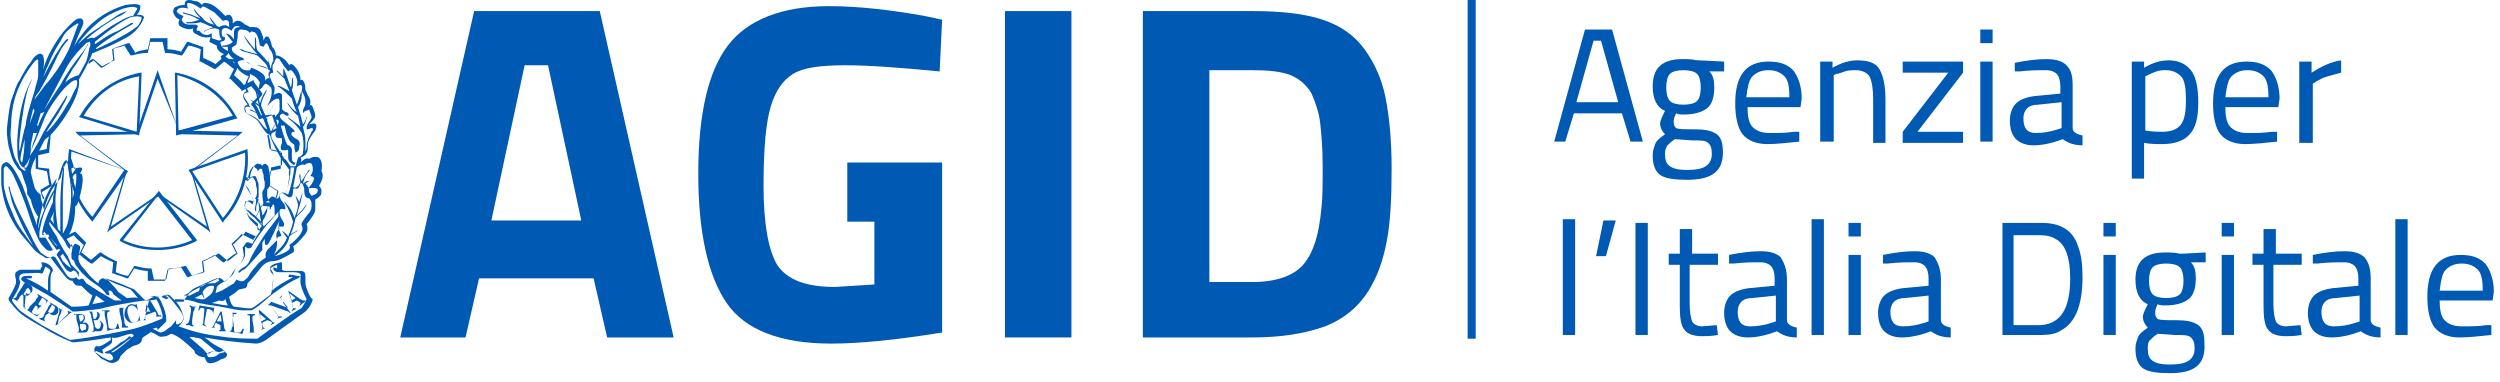
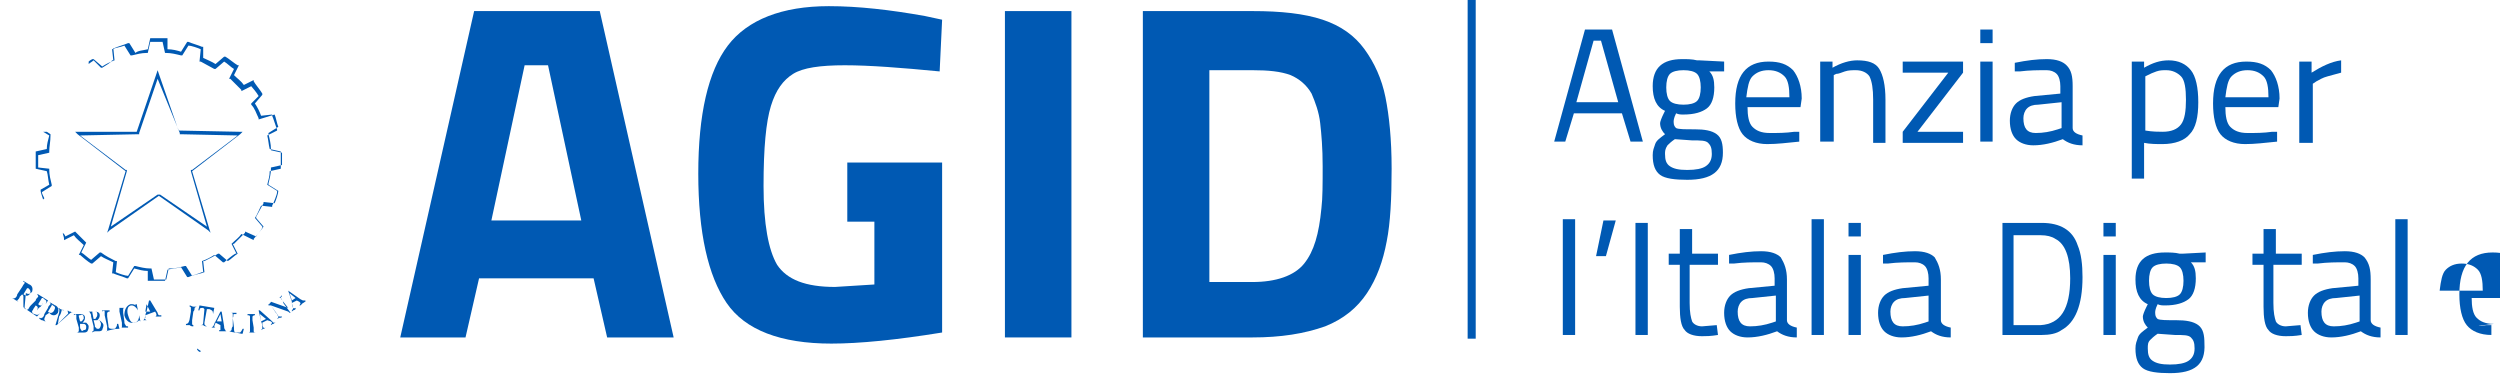
<svg xmlns="http://www.w3.org/2000/svg" version="1.1" id="Livello_1" x="0px" y="0px" viewBox="0 0 203 31" style="enable-background:new 0 0 203 31;" xml:space="preserve">
  <style type="text/css">
	.st0{fill:#0059B3;}
	.st1{fill:#0059B3;stroke:#0059B3;stroke-width:0.655;}
</style>
  <g id="Group" transform="translate(126, 2)">
    <path id="Shape" class="st0" d="M0.2,9.5l2.5-9.1h2.2l2.5,9.1h-1L5.7,7.2H1.8L1.1,9.5H0.2z M3.4,1.3L2,6.3h3.4L4,1.3H3.4z" />
    <path id="Shape_1_" class="st0" d="M11,12.6c-1,0-1.8-0.1-2.2-0.4c-0.4-0.3-0.6-0.8-0.6-1.6c0-0.4,0.1-0.6,0.2-0.9   c0.1-0.3,0.4-0.5,0.8-0.8C9,8.7,8.8,8.4,8.8,8c0-0.1,0.1-0.4,0.3-0.8L9.2,7c-0.7-0.3-1-1-1-2c0-1.5,0.8-2.2,2.4-2.2   c0.4,0,0.8,0,1.2,0.1H12L14,3v0.8h-1.2c0.3,0.3,0.4,0.7,0.4,1.3c0,0.8-0.2,1.4-0.6,1.7c-0.4,0.3-1,0.5-1.9,0.5   c-0.2,0-0.4,0-0.6-0.1C9.9,7.6,9.9,7.8,9.9,7.9c0,0.3,0.1,0.4,0.2,0.5c0.2,0.1,0.7,0.1,1.5,0.1s1.4,0.1,1.8,0.4   c0.4,0.3,0.5,0.8,0.5,1.5C13.9,11.9,13,12.6,11,12.6z M9.2,10.5c0,0.5,0.1,0.8,0.4,1c0.3,0.2,0.7,0.3,1.4,0.3s1.2-0.1,1.5-0.3   s0.5-0.5,0.5-1s-0.1-0.7-0.3-0.9s-0.6-0.2-1.3-0.2L10,9.3C9.7,9.5,9.5,9.7,9.4,9.8C9.2,10.1,9.2,10.3,9.2,10.5z M9.3,5.1   c0,0.5,0.1,0.9,0.3,1.1s0.6,0.3,1.1,0.3s0.9-0.1,1.1-0.3C12,6,12.1,5.6,12.1,5.1S12,4.2,11.8,4c-0.2-0.2-0.6-0.3-1.1-0.3   S9.8,3.8,9.6,4C9.4,4.2,9.3,4.6,9.3,5.1z" />
    <path id="Shape_2_" class="st0" d="M19.7,8.7h0.4v0.8c-1,0.1-1.8,0.2-2.6,0.2c-0.9,0-1.6-0.3-2-0.8s-0.6-1.4-0.6-2.5   c0-2.3,0.9-3.4,2.7-3.4c0.9,0,1.5,0.2,2,0.7C20,4.2,20.3,5,20.3,6l-0.1,0.7h-4.3c0,0.7,0.1,1.3,0.4,1.6c0.3,0.3,0.7,0.5,1.4,0.5   C18.4,8.8,19,8.8,19.7,8.7z M19.3,5.9c0-0.8-0.1-1.4-0.4-1.7s-0.7-0.5-1.3-0.5s-1,0.2-1.3,0.5s-0.4,0.9-0.5,1.7   C15.8,5.9,19.3,5.9,19.3,5.9z" />
    <path id="Shape_3_" class="st0" d="M22.8,9.5h-1V3h1v0.5c0.7-0.4,1.4-0.6,2-0.6c0.9,0,1.5,0.2,1.8,0.7s0.5,1.3,0.5,2.5v3.5h-1V6.1   c0-0.9-0.1-1.5-0.3-1.9c-0.2-0.3-0.6-0.5-1.1-0.5c-0.3,0-0.6,0-0.9,0.1C23.5,3.9,23.3,4,23.1,4l-0.2,0.1v5.4H22.8z" />
    <polygon id="Shape_4_" class="st0" points="28.5,3.9 28.5,3 33.4,3 33.4,3.9 29.7,8.7 33.4,8.7 33.4,9.6 28.5,9.6 28.5,8.7    32.2,3.9  " />
    <path id="Shape_5_" class="st0" d="M34.8,1.5V0.4h1v1.1H34.8z M34.8,9.5V3h1v6.5H34.8z" />
    <path id="Shape_6_" class="st0" d="M42.3,5v3.4c0,0.3,0.3,0.5,0.8,0.6v0.8c-0.7,0-1.2-0.2-1.6-0.5c-0.8,0.3-1.6,0.5-2.4,0.5   c-0.6,0-1.1-0.2-1.4-0.5s-0.5-0.8-0.5-1.5c0-0.6,0.2-1.1,0.5-1.4s0.8-0.5,1.5-0.6l2.1-0.2V5c0-0.4-0.1-0.8-0.3-1   c-0.2-0.2-0.5-0.3-0.8-0.3c-0.7,0-1.4,0-2.2,0.1h-0.4V3.1c1-0.2,1.8-0.3,2.6-0.3s1.3,0.2,1.6,0.5C42.2,3.7,42.3,4.2,42.3,5z    M38.3,7.6c0,0.8,0.3,1.2,1,1.2c0.6,0,1.2-0.1,1.8-0.3l0.3-0.1V6.3l-1.9,0.2c-0.4,0-0.7,0.1-0.9,0.3C38.4,7,38.3,7.3,38.3,7.6z" />
    <path id="Shape_7_" class="st0" d="M47.1,12.4V3h1v0.5c0.7-0.4,1.3-0.6,2-0.6c0.8,0,1.4,0.3,1.8,0.8c0.4,0.5,0.6,1.4,0.6,2.6   s-0.2,2.1-0.7,2.6c-0.4,0.5-1.2,0.8-2.2,0.8c-0.5,0-1,0-1.5-0.1v2.9h-1C47.1,12.5,47.1,12.4,47.1,12.4z M49.9,3.7   c-0.3,0-0.5,0-0.8,0.1S48.6,4,48.4,4.1l-0.2,0.1v4.4c0.6,0.1,1.1,0.1,1.4,0.1c0.7,0,1.2-0.2,1.5-0.6c0.3-0.4,0.4-1.1,0.4-2   s-0.1-1.6-0.4-1.9S50.4,3.7,49.9,3.7z" />
    <path id="Shape_8_" class="st0" d="M58.5,8.7h0.4v0.8c-1,0.1-1.8,0.2-2.6,0.2c-0.9,0-1.6-0.3-2-0.8s-0.6-1.4-0.6-2.5   c0-2.3,0.9-3.4,2.7-3.4c0.9,0,1.5,0.2,2,0.7C58.8,4.2,59.1,5,59.1,6L59,6.7h-4.3c0,0.7,0.1,1.3,0.4,1.6c0.3,0.3,0.7,0.5,1.4,0.5   S57.8,8.8,58.5,8.7z M58.2,5.9c0-0.8-0.1-1.4-0.4-1.7c-0.3-0.3-0.7-0.5-1.3-0.5s-1,0.2-1.3,0.5s-0.4,0.9-0.5,1.7   C54.7,5.9,58.2,5.9,58.2,5.9z" />
    <path id="Shape_9_" class="st0" d="M60.7,9.5V3h1v0.9c0.8-0.5,1.6-0.9,2.4-1v1C63.7,4,63.4,4.1,63,4.2s-0.7,0.3-0.9,0.4l-0.3,0.2   v4.8h-1.1V9.5z" />
    <polygon id="Shape_10_" class="st0" points="0.9,25.2 0.9,15.8 1.9,15.8 1.9,25.2  " />
    <polygon id="Shape_11_" class="st0" points="3.6,18.8 4.2,15.9 5.2,15.9 4.4,18.8  " />
    <polygon id="Shape_12_" class="st0" points="6.8,25.2 6.8,16.1 7.8,16.1 7.8,25.2  " />
    <path id="Shape_13_" class="st0" d="M13.3,19.5h-2.1v3.1c0,0.8,0.1,1.2,0.2,1.5c0.1,0.2,0.4,0.4,0.8,0.4l1.2-0.1l0.1,0.8   c-0.6,0.1-1,0.1-1.3,0.1c-0.7,0-1.2-0.2-1.4-0.5c-0.3-0.3-0.4-1-0.4-1.9v-3.4H9.5v-0.9h0.9v-2h1v2h2.1v0.9H13.3z" />
    <path id="Shape_14_" class="st0" d="M19.1,20.7V24c0,0.3,0.3,0.5,0.8,0.6v0.8c-0.7,0-1.2-0.2-1.6-0.5c-0.8,0.3-1.6,0.5-2.4,0.5   c-0.6,0-1.1-0.2-1.4-0.5c-0.3-0.3-0.5-0.8-0.5-1.5c0-0.6,0.2-1.1,0.5-1.4s0.8-0.5,1.5-0.6l2.1-0.2v-0.6c0-0.4-0.1-0.8-0.3-1   c-0.2-0.2-0.5-0.3-0.8-0.3c-0.7,0-1.4,0-2.2,0.1h-0.4v-0.7c1-0.2,1.8-0.3,2.6-0.3s1.3,0.2,1.6,0.5C18.9,19.4,19.1,19.9,19.1,20.7z    M15.1,23.3c0,0.8,0.3,1.2,1,1.2c0.6,0,1.2-0.1,1.8-0.3l0.3-0.1V22l-1.9,0.2c-0.4,0-0.7,0.1-0.9,0.3C15.2,22.7,15.1,23,15.1,23.3z" />
    <polygon id="Shape_15_" class="st0" points="21.1,25.2 21.1,15.8 22.1,15.8 22.1,25.2  " />
    <path id="Shape_16_" class="st0" d="M24.1,17.2v-1.1h1v1.1H24.1z M24.1,25.2v-6.5h1v6.5H24.1z" />
    <path id="Shape_17_" class="st0" d="M31.6,20.7V24c0,0.3,0.3,0.5,0.8,0.6v0.8c-0.7,0-1.2-0.2-1.6-0.5c-0.8,0.3-1.6,0.5-2.4,0.5   c-0.6,0-1.1-0.2-1.4-0.5s-0.5-0.8-0.5-1.5c0-0.6,0.2-1.1,0.5-1.4s0.8-0.5,1.5-0.6l2.1-0.2v-0.6c0-0.4-0.1-0.8-0.3-1   c-0.2-0.2-0.5-0.3-0.8-0.3c-0.7,0-1.4,0-2.2,0.1h-0.4v-0.7c1-0.2,1.8-0.3,2.6-0.3s1.3,0.2,1.6,0.5C31.4,19.4,31.6,19.9,31.6,20.7z    M27.5,23.3c0,0.8,0.3,1.2,1,1.2c0.6,0,1.2-0.1,1.8-0.3l0.3-0.1V22l-1.9,0.2c-0.4,0-0.7,0.1-0.9,0.3C27.6,22.7,27.5,23,27.5,23.3z" />
    <path id="Shape_18_" class="st0" d="M39.8,25.2h-3.2v-9.1h3.2c1.5,0,2.5,0.6,2.9,1.8c0.3,0.7,0.4,1.6,0.4,2.6   c0,2.3-0.6,3.7-1.7,4.3C41,25.1,40.4,25.2,39.8,25.2z M42.1,20.6c0-1.7-0.4-2.8-1.2-3.2c-0.3-0.2-0.7-0.3-1.2-0.3h-2.2v7.3h2.2   C41.3,24.3,42.1,23.1,42.1,20.6z" />
    <path id="Shape_19_" class="st0" d="M44.8,17.2v-1.1h1v1.1H44.8z M44.8,25.2v-6.5h1v6.5H44.8z" />
    <path id="Shape_20_" class="st0" d="M50.2,28.3c-1,0-1.8-0.1-2.2-0.4s-0.6-0.8-0.6-1.6c0-0.4,0.1-0.6,0.2-0.9   c0.1-0.3,0.4-0.5,0.8-0.8c-0.2-0.2-0.4-0.5-0.4-0.9c0-0.1,0.1-0.4,0.3-0.8l0.1-0.2c-0.7-0.3-1-1-1-2c0-1.5,0.8-2.2,2.4-2.2   c0.4,0,0.8,0,1.2,0.1h0.2l1.9-0.1v0.8h-1.2c0.3,0.3,0.4,0.7,0.4,1.3c0,0.8-0.2,1.4-0.6,1.7c-0.4,0.3-1,0.5-1.9,0.5   c-0.2,0-0.4,0-0.6-0.1C49,23.1,49,23.3,49,23.4c0,0.3,0.1,0.4,0.2,0.5c0.2,0.1,0.7,0.1,1.5,0.1s1.4,0.1,1.8,0.4   c0.4,0.3,0.5,0.8,0.5,1.5C53.1,27.6,52.2,28.3,50.2,28.3z M48.4,26.3c0,0.5,0.1,0.8,0.4,1c0.3,0.2,0.7,0.3,1.4,0.3s1.2-0.1,1.5-0.3   c0.3-0.2,0.5-0.5,0.5-1s-0.1-0.7-0.3-0.9c-0.2-0.2-0.6-0.2-1.3-0.2l-1.4-0.1c-0.3,0.2-0.5,0.4-0.6,0.5C48.4,25.8,48.4,26,48.4,26.3   z M48.5,20.8c0,0.5,0.1,0.9,0.3,1.1s0.6,0.3,1.1,0.3s0.9-0.1,1.1-0.3c0.2-0.2,0.3-0.6,0.3-1.1s-0.1-0.9-0.3-1.1s-0.6-0.3-1.1-0.3   s-0.9,0.1-1.1,0.3C48.6,19.9,48.5,20.3,48.5,20.8z" />
-     <path id="Shape_21_" class="st0" d="M54.4,17.2v-1.1h1v1.1H54.4z M54.4,25.2v-6.5h1v6.5H54.4z" />
    <path id="Shape_22_" class="st0" d="M60.7,19.5h-2.1v3.1c0,0.8,0.1,1.2,0.2,1.5c0.1,0.2,0.4,0.4,0.8,0.4l1.2-0.1l0.1,0.8   c-0.6,0.1-1,0.1-1.3,0.1c-0.7,0-1.2-0.2-1.4-0.5c-0.3-0.3-0.4-1-0.4-1.9v-3.4h-0.9v-0.9h0.9v-2h1v2h2.1v0.9H60.7z" />
    <path id="Shape_23_" class="st0" d="M66.5,20.7V24c0,0.3,0.3,0.5,0.8,0.6v0.8c-0.7,0-1.2-0.2-1.6-0.5c-0.8,0.3-1.6,0.5-2.4,0.5   c-0.6,0-1.1-0.2-1.4-0.5c-0.3-0.3-0.5-0.8-0.5-1.5c0-0.6,0.2-1.1,0.5-1.4s0.8-0.5,1.5-0.6l2.1-0.2v-0.6c0-0.4-0.1-0.8-0.3-1   c-0.2-0.2-0.5-0.3-0.8-0.3c-0.7,0-1.4,0-2.2,0.1h-0.4v-0.7c1-0.2,1.8-0.3,2.6-0.3s1.3,0.2,1.6,0.5C66.4,19.4,66.5,19.9,66.5,20.7z    M62.5,23.3c0,0.8,0.3,1.2,1,1.2c0.6,0,1.2-0.1,1.8-0.3l0.3-0.1V22l-1.9,0.2c-0.4,0-0.7,0.1-0.9,0.3S62.5,23,62.5,23.3z" />
    <polygon id="Shape_24_" class="st0" points="68.5,25.2 68.5,15.8 69.5,15.8 69.5,25.2  " />
-     <path id="Shape_25_" class="st0" d="M75.9,24.4h0.4v0.8c-1,0.1-1.8,0.2-2.6,0.2c-0.9,0-1.6-0.3-2-0.8s-0.6-1.4-0.6-2.5   c0-2.3,0.9-3.4,2.7-3.4c0.9,0,1.5,0.2,2,0.7c0.4,0.5,0.7,1.3,0.7,2.3l-0.1,0.7h-4.3c0,0.7,0.1,1.3,0.4,1.6s0.7,0.5,1.4,0.5   C74.6,24.5,75.3,24.5,75.9,24.4z M75.6,21.6c0-0.8-0.1-1.4-0.4-1.7c-0.3-0.3-0.7-0.5-1.3-0.5s-1,0.2-1.3,0.5s-0.4,0.9-0.5,1.7H75.6   z" />
+     <path id="Shape_25_" class="st0" d="M75.9,24.4h0.4v0.8c-0.9,0-1.6-0.3-2-0.8s-0.6-1.4-0.6-2.5   c0-2.3,0.9-3.4,2.7-3.4c0.9,0,1.5,0.2,2,0.7c0.4,0.5,0.7,1.3,0.7,2.3l-0.1,0.7h-4.3c0,0.7,0.1,1.3,0.4,1.6s0.7,0.5,1.4,0.5   C74.6,24.5,75.3,24.5,75.9,24.4z M75.6,21.6c0-0.8-0.1-1.4-0.4-1.7c-0.3-0.3-0.7-0.5-1.3-0.5s-1,0.2-1.3,0.5s-0.4,0.9-0.5,1.7H75.6   z" />
  </g>
  <g id="Group_2_" transform="translate(32, 0)">
    <path id="Shape_26_" class="st0" d="M0.5,27.4l6-26.5h10.2l6,26.5h-5.4l-1.1-4.8H6.9l-1.1,4.8C5.8,27.4,0.5,27.4,0.5,27.4z    M10.6,5.3L7.9,17.9h7.3L12.5,5.3H10.6z" />
    <path id="Shape_27_" class="st0" d="M36.8,17.9v-4.7h7.7V27c-3.7,0.6-6.7,0.9-9,0.9c-4.1,0-7-1.1-8.5-3.3s-2.3-5.7-2.3-10.5   s0.8-8.3,2.4-10.4s4.4-3.2,8.2-3.2c2.4,0,5,0.3,7.8,0.8l1.4,0.3l-0.2,4.2c-3.1-0.3-5.7-0.5-7.7-0.5S33.2,5.5,32.4,6   S31,7.3,30.6,8.6S30,12,30,15.1s0.4,5.2,1.1,6.4c0.8,1.2,2.3,1.8,4.7,1.8l3.2-0.2V18h-2.2V17.9z" />
    <polygon id="Shape_28_" class="st0" points="49.6,27.4 49.6,0.9 55,0.9 55,27.4  " />
    <path id="Shape_29_" class="st0" d="M69.7,27.4h-8.9V0.9h8.9c2.3,0,4.2,0.2,5.7,0.7S78,2.9,78.8,4s1.4,2.4,1.7,3.9s0.5,3.4,0.5,5.8   s-0.1,4.4-0.4,5.9c-0.3,1.6-0.8,3-1.6,4.2c-0.8,1.2-1.9,2.1-3.4,2.7C73.9,27.1,72,27.4,69.7,27.4z M75.3,16.9   c0.1-0.8,0.1-2,0.1-3.4c0-1.5-0.1-2.6-0.2-3.5s-0.4-1.7-0.7-2.4c-0.4-0.7-1-1.2-1.7-1.5C72,5.8,71,5.7,69.7,5.7h-3.5v17.2h3.5   c1.9,0,3.4-0.5,4.2-1.5C74.7,20.4,75.1,19,75.3,16.9z" />
  </g>
  <path id="Shape_30_" class="st1" d="M119.5,0v27.5" />
  <g>
    <path class="st0" d="M16,28.3c0,0.1,0,0.1,0.1,0.2s0.2,0.1,0.2,0L16,28.3L16,28.3z" />
-     <path class="st0" d="M26.1,13.9c0.1-0.6,0-0.9-0.2-1.1c-0.2-0.1-0.5-0.1-0.8,0.1c-0.2-0.1-0.4,0-0.7,0.3c0.1-0.1,0.1-0.3,0-0.4   c0.3-0.1,0.5-0.3,0.5-0.4C25,12.3,25,12,25,11.7c0-0.2,0.2-0.6,0.6-1.1c0.2-0.5,0.1-0.7-0.5-0.5c0.3-0.3,0.5-0.5,0.5-0.7   S25.5,9,25.4,8.7c-0.1-0.2-0.2-0.2-0.3-0.1c0.1-0.1,0.1-0.2,0.1-0.4S25,7.8,24.8,7.3c0-0.6-0.2-0.9-0.4-0.8c0-0.3-0.1-0.6-0.3-0.9   c-0.3-0.4-0.5-0.5-0.6-0.3c-0.4-0.6-0.8-0.8-1.1-0.8c0-0.3-0.1-0.5-0.3-0.7C22,3.4,21.9,3.1,21.8,3c-0.2-0.1-0.3,0-0.4,0.3   c0-0.2-0.1-0.5-0.2-0.7c-0.1-0.3-0.3-0.4-0.6-0.4c-0.1,0-0.2,0-0.3,0C20.1,2.1,20,2,19.9,2c-0.4-0.4-0.7-0.4-1-0.1V1.6   c-0.1-0.4-0.3-0.5-0.6-0.3c-0.5-0.5-0.9-0.9-1.3-1c-0.3-0.1-0.5-0.1-0.6,0.1c-0.2-0.2-0.3-0.3-0.5-0.3c-0.2,0-0.3-0.1-0.5-0.1   C15.1,0,15,0.1,15,0.4c-0.4,0-0.6,0.1-0.8,0.2c-0.1,0.1-0.2,0.3-0.1,0.5s0.2,0.4,0.5,0.5c-0.1,0.1-0.1,0.2-0.1,0.3   c0,0.2,0.2,0.3,0.5,0.4c0.2,0.1,0.5,0.1,0.7,0c-0.1,0.2,0,0.4,0.3,0.5C16.3,3,16.7,3.1,17.1,3L17,3.4l0.6,0.3   c0,0.3,0.2,0.5,0.4,0.6l0.2,0.1c-0.1,0-0.3,0.2-0.3,0.2c0.1,0,0,0.3,0.3,0.4c0.3,0,0.5,0.1,0.8,0c0,0.1,0.1,0.2,0.1,0.3   c0,0.1,0.2,0.2,0.3,0.4c0.2,0.2,0.5,0.4,0.8,0.5c0,0-0.1,0.2-0.2,0.4c-0.1,0.2-0.1,0.6,0,0.8c0,0-0.2,0.1-0.2,0.2   c-0.2,0.3,0.2,0.7,0.3,0.9l-0.2,0.1c-0.1,0.1-0.1,0.6,0.3,0.7c0.1,0.1,0.6,0.3,0.8,0.6c0,0,0.2,0.3,0.4,0.6   c0.1,0.1,0.2,0.4,0.5,0.4c0.2,0.7,0.6,1.4,1,2.1c0,0,0.4,0.5,0.6,0.8c-0.1,0.3,0,0.5,0,0.5c-0.1,0.5-0.1,1-0.3,1.4   c-0.4-0.2-0.5,0.1-0.6,0.4c0,0-0.2,0-0.2,0.1c0-0.2-0.3-0.3-0.4-0.2c0,0-0.1,0.1-0.2,0.2c0,0-0.1-0.1-0.1-0.3c0-0.1,0-0.4,0-0.5   c0,0,0.1-0.1,0.2-0.3s0-1-0.1-1.5c0-0.2-0.2-0.2-0.2-0.3c0,0-0.3,0-0.3,0.2c0-0.1-0.2-0.2-0.3-0.2c-0.3-0.1-0.7,0.6-0.7,1.2   c-0.3-0.2-0.6-0.1-0.5,0.2c0.1,0.5,0.8,1.3,0.8,1.7c-0.2-0.2-0.7-0.2-0.7,0.3c0,0.1,0.1,0.4,0.2,0.5c-0.1,0.5,0.5,0.9,0.9,1.3   c0,0.2,0.1,0.2,0.1,0.3c-0.1,0.1-0.6,0.9-0.6,1c0,0-0.4-0.2-0.5-0.1s-0.2,0.3-0.3,0.4l0.1,0.6c0,0.2-0.1,0.5-0.4,0.8   s-0.5,0.6-0.6,0.8c-0.1,0.2-0.3,0.4-0.6,0.6c0-0.1-0.1-0.2-0.3-0.3c0,0-0.1-0.1-0.1,0c-0.4,0.1-1.1,0.5-2.1,1   c-0.2,0.1-0.5,0.3-0.8,0.9h-0.6c-0.2-0.2-0.3-0.3-0.5-0.5c-0.1-0.1-0.4-0.1-0.7,0.1c-0.3-0.1-0.7,0-1,0.2c-0.2,0.1-0.3,0.1-0.4,0   l-0.8-0.8c-1.6-0.7-2.5-1-2.6-0.9C8.1,22.7,8,22.8,8,23c-0.2-0.1-0.4-0.3-0.7-0.6l-0.5-0.6c-0.4-0.4-0.5-0.8-0.4-1.1l0.1-0.5   c0-0.1,0-0.1,0-0.2c-0.1-0.1-0.3-0.2-0.4-0.2c0,0-0.1,0-0.2,0.3c0,0.1-0.5-0.7-0.5-0.7c0.1-0.2,0.4-0.6,0.5-1.1   c0.2-0.6,0.2-1.2,0.2-1.5c0,0,0-0.1,0.1-0.1c0.2-0.2,0.6-1.9,0.5-2.3c0-0.2-0.1-0.3-0.1-0.3H6.5l0.1-0.2c0.1-0.1,0.1-0.2,0-0.3   c0,0-0.3,0-0.6,0.1c0-0.3-0.2-0.7-0.2-0.8H5.7c-0.4,0.3-0.6,0.8-0.8,1.6l-0.1,0.1c-0.6,0.7-1,1.5-1.2,2.4c-0.1-0.1-0.1-0.4-0.2-0.6   c-0.1-0.3-0.1-0.5-0.1-0.6C3,15.6,3,15.5,2.9,15.4S2.7,14.8,2.5,14c0-0.2,0.1-0.6,0.3-1s0.5-1,0.8-1.6l0.2-0.2   C4.3,11,6.7,7.9,6.4,6.4c0,0.2,1-1.7,1.1-2.1h0.1l0.2-0.1c0.5-0.2,1-0.4,1.4-0.6l0.6-0.3c0.4-0.2,0.8-0.4,1.2-0.8s0.6-0.8,0.7-1.1   c-0.1-0.2-0.3-0.2-0.6-0.2c0.2-0.2,0.3-0.4,0.3-0.7c-0.1-0.2-0.5-0.2-1.2-0.1C9.5,0.6,8.9,0.9,8.4,1.2C7.8,1.6,7.3,2,6.9,2.5   s-0.8,1-1,1.5l0.3-0.7C6.3,3,6.5,2.6,6.7,2.1c0.1-0.2,0.1-0.4,0-0.5c0-0.1-0.1-0.1-0.3-0.1S5.9,1.8,5.5,2.2C5,2.7,4.6,3.3,4.2,4   S3.6,5.3,3.5,5.7c0.1-0.5,0.1-0.9,0-1.2C3.4,4.4,3.3,4.3,3.1,4.4C2.9,4.5,2.7,4.7,2.6,4.9C2.4,5.2,2.2,5.4,2.1,5.6   C2,5.8,1.8,6.1,1.6,6.5C1.3,6.9,1.2,7.4,1,7.9s-0.3,1.3-0.4,2.2c-0.1,0.6,0,1.2,0.1,1.8C0.9,12.6,1,13,1.2,13.3   c0.2,0.3,0.3,0.5,0.5,0.6c0.1,0.2,0.2,0.6,0.4,1.1c0.1,0.3,0.1,0.4,0.1,0.6c0,0.1,0,0.2,0.1,0.3s0.1,0.2,0.2,0.3   c0.1,0.5,0.3,1,0.6,1.4C3,17.8,3,18,3,18.3c-0.5-1.4-0.9-2.5-1.2-3.3c-0.6-1.3-1.1-2-1.4-1.8c-0.2,0.1-0.3,0.2-0.3,0.5   c0,0.1,0,0.3,0,0.7s0,0.8,0.1,1.2C0.4,16.9,1,18.1,1.7,19l1.1,1.3c0.2,0.2,0.5,0.4,0.7,0.5C3.7,21,3.9,21,4.1,20.9   c0.3,0.4,0.6,0.8,1,1.3c0.3,0.4,0.5,0.6,0.8,0.6c0.1,0.3,0.3,0.4,0.5,0.4h0.2c0.3,0.3,0.6,0.6,0.9,0.8l-0.3,0.8   c-0.5,0.1-1,0.1-1.4,0.1c-0.4-0.3-1-0.7-1.7-1.2v-0.9c0-0.3,0-0.6,0.2-0.8c0-0.2-0.1-0.3-0.3-0.5c-0.3-0.2-0.5-0.2-0.6-0.2   c-0.1,0,0,0.1,0,0.2v0.1c0,0,0-0.1,0.1,0c0.4,0.1,0.6,0.3,0.6,0.4c-0.1,0.2-0.2,0.5-0.2,0.8v0.8c-0.6-0.4-1.1-0.7-1.8-1   c0.1,0,0.2,0,0.3,0s0.2,0,0.2-0.1s0-0.1-0.2-0.1c-0.3,0-0.5,0-0.6,0.1s-0.1,0.2,0,0.3c0.8,0.4,1.4,0.8,2,1.1c0.9,0.6,1.6,1,2.1,1.4   c0.5,0,1.2-0.1,2.1-0.2l1.3-0.3c0.6-0.1,1.1-0.2,1.7-0.3c0.2,0,0.5-0.1,0.8-0.1s0.6,0,0.9-0.1c0.3,0.5,0.4,0.9,0.5,1.3   c0,0.2,0,0.3-0.1,0.3c-1.2,0.5-2.1,0.8-2.7,0.9c-0.5,0.1-1,0.2-1.5,0.3c-1.1,0.2-2.2,0.4-3.2,0.5c-0.3-0.1-1-0.5-2.3-1.2   c-0.9-0.6-1.6-1-1.9-1.3c-0.4-0.5-0.6-0.7-0.5-0.8c0.3-0.5,0.5-0.8,0.6-1.2c0-0.1,0.1-0.3,0-0.3c-0.1-0.4,0-0.5,0.3-0.6   c0.7,0,1.2-0.1,1.4,0c0.1,0,0.2,0,0.2-0.1l0.2-0.5l-0.2-0.1l-0.2,0.3v-0.3v0.4H1.7c-0.1,0-0.3,0.1-0.4,0.2c-0.1,0.1-0.1,0.3,0,0.6   c0,0.1,0,0.2,0,0.3c-0.1,0.3-0.3,0.7-0.6,1.2c0,0.1,0,0.2,0.1,0.3c0.1,0.1,0.3,0.4,0.6,0.7c0.1,0.1,0.3,0.3,0.6,0.5   s0.8,0.5,1.5,0.9c0.8,0.5,1.6,0.9,2.4,1.2c0.2,0,1.2-0.1,3.1-0.4v0.2c-0.6,0.4-0.9,0.6-1.1,0.5c-0.2,0-0.3,0.2-0.2,0.5   c0.1,0.1,0.2,0.2,0.3,0.3l0.2,0.2l0.6,0.3c0.2,0.1,0.4,0.1,0.6,0c0.2-0.1,0.3-0.2,0.4-0.5L9.7,29l0.6-0.6l0.5-0.3   c0.4-0.1,0.6-0.2,0.7-0.4c0-0.2,0.1-0.3,0.1-0.3l0.6-0.4c0-0.1,0.2,0,0.7,0.3c0.2,0.1,0.4,0,0.6,0l0.4-0.2c0.4,0.1,1,0.5,1.9,1.4   c0,0.1,0,0.2,0.2,0.3c0.1,0.1,0.3,0.2,0.6,0.2l0.2,0.4l0.2,0.1c0.3,0,0.6-0.1,0.9-0.3l0.3-0.1c0.2-0.1,0.3-0.3,0.2-0.4l-0.1-0.1   L18,28.3c-0.4-0.2-0.8-0.4-1.1-0.7l-0.3-0.2c1.1,0.2,2.5,0.4,4.2,0.5c0.2,0,0.5-0.1,0.8-0.3c0.4-0.3,1.4-1,3.2-2.3   c0.3-0.3,0.5-0.6,0.6-1c-0.2-0.1-0.3-0.4-0.4-0.6c-0.1-0.3-0.2-0.5-0.2-0.7s0-0.3,0-0.5c0-0.1,0-0.3-0.1-0.4S24.5,22,24.3,22   c-0.3,0-0.7,0-1.1,0c-0.2,0-0.3-0.1-0.3-0.1v-0.4c0-0.2,0-0.2-0.1-0.2c-0.5,0.1-0.7,0.2-0.8,0.3c-0.1,0.1-0.1,0.3,0,0.5   c0.1,0.1,0.2,0.2,0.2,0.4c-0.1,0.7-0.1,1.1-0.2,1.4c-0.8,0.6-1.3,1-1.5,1.1s-0.7,0-1.5-0.1c-0.2-0.1-0.3-0.4-0.4-0.8   c0.3-0.2,0.5-0.3,0.8-0.6c0.2,0,0.4-0.1,0.5-0.1s0.2-0.2,0.2-0.4c0.1-0.1,0.2-0.2,0.3-0.3l0.9-1.1c0.3-0.3,0.6-0.4,0.9-0.4   c0.4,0,0.9-0.3,1.6-0.7c0.1-0.1,0.1-0.3,0-0.5c0.2-0.1,0.5-0.4,1-1c0.2-0.3,0.2-0.5,0.1-0.8c0.4-0.5,0.7-0.9,0.7-1.2   c0-0.3,0-0.5,0-0.8c0.2-0.1,0.3-0.2,0.4-0.3s0.1-0.2,0.1-0.4s-0.1-0.3-0.2-0.4C26.2,14.6,26.3,14.2,26.1,13.9z M11.5,1.4   c0,0.2-0.1,0.4-0.3,0.7C10.8,2.4,10.4,2.7,9.8,3c-0.5,0.3-1.2,0.6-2,1V3.9c1-0.8,2-1.4,2.9-1.9c0.2-0.1,0.1-0.2-0.1-0.1   c-0.3,0.2-0.7,0.4-1,0.6C8.8,2.8,8.3,3.2,7.7,3.6V3.4c1.2-1,2.2-1.7,2.9-2C11,1.3,11.3,1.3,11.5,1.4z M8,1.8C8.6,1.3,9.2,1,10,0.7   c0.4-0.1,0.7-0.2,1-0.1c0.1,0,0.2,0.1,0.1,0.2l-0.3,0.5c-0.3,0-0.7,0.2-1.2,0.5C9,2.1,8.5,2.5,7.8,3L7.6,3.1C7.5,3,7.3,3.1,7,3.2   c0.9-0.8,1.8-1.4,2.5-1.8C10,1.2,10.2,1,10.3,0.9C10,1,9.7,1.1,9.3,1.4S8.2,2.1,7.2,2.8L6.3,3.6C6.9,2.8,7.4,2.3,8,1.8z M7,3.5   c0.2-0.1,0.3-0.1,0.3-0.1c0,0.1,0.1,0.2,0,0.4C7.2,4,7.2,4.4,7,5L6.4,6.1C6,6.2,5.6,6.4,5.3,6.7C5.4,6.4,5.7,6,5.9,5.6   c0.3-0.4,0.7-1,1.2-1.9c0.1-0.2,0.1-0.2,0-0.1c0,0.1-0.2,0.4-0.6,0.9s-1,1.3-1.6,2.4c-0.2,0.3-0.6,0.9-1.3,2l0.1-0.2L4.6,7l0.9-1.7   C6,4.5,6.5,4,7,3.5z M3.2,7.4c0.4-0.7,0.9-1.6,1.5-2.9c0.2-0.4,0.4-0.8,0.8-1.2c0.1-0.2,0-0.2-0.2,0c-0.5,0.6-1.1,1.6-1.8,3   l0.3-0.8C3.9,5.4,4,5,4.3,4.4s0.6-1,0.8-1.4s0.5-0.6,0.6-0.7C6.1,2,6.3,1.9,6.3,1.9c0.1,0,0.1,0.1,0,0.2L5.6,4c-0.5,1-1.1,2-2,3   C3.3,7.4,3.1,7.7,3,7.8C2.9,7.9,2.9,8,2.8,8.1l0.1-0.3L3.2,7.4z M3.6,9.1c-0.2,0.4-0.4,0.8-0.5,1.1H3l0.3-1L3.6,9.1z M2.5,11.8   l0.1-0.5l0.1-0.5H3l-0.3,0.8l-0.2,0.7L2.5,11.8z M2.4,10.1c0.1-0.5,0.2-0.9,0.3-1.3L2.8,9L2.4,10.1z M1.8,13.2l-0.1-0.1   c-0.1-0.1,0-0.7,0.3-1.8C2,12.1,1.9,12.7,1.8,13.2z M1.6,12.3c-0.1-0.4,0-1.3,0.2-2.7s0.4-2.4,0.7-2.9c0.1-0.3,0.1-0.4,0-0.1   c-0.6,1.1-1,2.7-1.1,4.8c0,0.7,0,1.3,0.1,1.6s0.2,0.5,0.4,0.6c0.1,0,0.2,0,0.2,0s-0.1,0.3,0,0.3c-0.3-0.1-0.5-0.3-0.6-0.6   C1.2,12.9,1.1,12.5,1,12s-0.2-1-0.1-1.7C0.9,9.5,1,8.7,1.2,8C1.5,7,2,6,2.8,5C3,4.8,3.1,4.8,3.1,4.9c0,0.4,0,0.8,0,1.2   S2.9,6.9,2.8,7.4c-0.4,1.3-0.7,2.3-0.7,2.7C1.9,10.7,1.8,11.4,1.6,12.3z M2,13.8v-0.3c0.4-0.4,0.4-0.8,0.5-1.2l0.6-1.4l0.6-1.5   C4,8.8,4.5,8,5.2,7.2c0.4-0.4,0.7-0.7,1-0.7c0.1,0.1,0.1,0.3,0,0.6C6,7.4,5.9,7.7,5.7,8.1l0,0c-0.7,1.2-1.3,2.1-2,2.7l1.1-1.7   l0.5-0.9c0.2-0.4,0.2-0.5,0.1-0.4c-1,1.6-1.7,2.6-1.9,3s-0.4,0.8-0.6,1.1c-0.2,0.4-0.4,0.6-0.5,0.8C2.4,12.9,2.4,13.3,2,13.8z    M6.2,14.4c0,0.5-0.1,1-0.3,1.7c0-0.6,0-0.9-0.1-1.1L6,14.6c0-0.1,0-0.1-0.1,0l-0.1,0.2v-0.3L6,14.2C6.2,14,6.2,14.1,6.2,14.4z    M6,13.6c0.1,0,0.2,0,0.1,0.2l-0.3,0.4c0-0.2,0-0.3-0.1-0.5C5.8,13.7,5.9,13.6,6,13.6z M4.8,14.3C5,13.5,5.2,13,5.4,13   c0.1,0.3,0.2,0.9,0.3,1.7c0.1,0.8,0.1,1.6,0,2.2c-0.1,0.8-0.2,1.4-0.4,1.7L5.1,19c0-0.7,0-1.2,0-1.6s0-0.9,0-1.6   c0-0.7,0.1-1.4,0.1-2.3c0-0.2,0-0.3,0-0.1c-0.2,0.9-0.3,2-0.3,3.3v0.9v1.2l-0.2-0.2c-0.1-0.7-0.2-1.5-0.2-2.3   C4.5,15.7,4.6,15,4.8,14.3z M3.4,16.9c0.2-0.8,0.6-1.6,1.2-2.4c-0.1,0.4-0.2,0.8-0.2,0.9c-0.5,0.8-0.8,1.6-1.1,2.4   c-0.1,0.2-0.1,0.5-0.2,0.8C3.1,18.3,3.2,17.7,3.4,16.9z M4.4,18.2l-0.3-0.4l0.3-0.6C4.3,17.5,4.3,17.9,4.4,18.2z M7.5,24.7L7.8,24   l0.7,0.5L7.5,24.7z M9.3,24.4l-1.2-0.7L7,23l-0.2-0.3c-0.1-0.1-0.2-0.1-0.3,0c-0.1,0-0.2,0-0.3-0.2c-0.3,0.2-0.6,0.1-0.8-0.2   L5,21.7l-0.5-0.8l-0.2-0.1c-0.1,0.1-0.2,0.1-0.3,0.1c-0.2,0-0.4-0.2-0.7-0.4c-0.1-0.1-0.5-0.7-0.9-1.6c-0.6-1.2-1.1-2.1-1.3-2.7   c-0.2-0.5-0.3-0.8-0.3-1c-0.1-0.1-0.1-0.1-0.1,0s0.1,0.4,0.2,0.9s0.4,1.1,0.8,2c0.3,0.7,0.7,1.3,1,1.9c-0.7-1-1.3-1.7-1.6-2.5   c-0.3-0.7-0.6-1.4-0.7-2c-0.1-0.2-0.1-0.6-0.1-1s0-0.7,0-0.8c0.1-0.2,0.1-0.2,0.2-0.2s0.2,0.2,0.4,0.4c0.2,0.3,0.5,1,0.9,2   s0.6,1.7,0.7,2s0.2,0.6,0.3,0.8s0.2,0.5,0.3,0.7c0.2,0.4,0.4,0.6,0.6,0.8c0.2,0.2,0.4,0.2,0.6,0.1l-0.6-1c-0.1,0-0.1,0-0.2,0l0,0   l0,0c0,0,0,0-0.1,0H3.3l0,0c0,0,0,0-0.1,0c0-0.1,0-0.1,0-0.1s0,0,0-0.1s0-0.1,0-0.2c0-0.2,0.1-0.5,0.2-1c0.2-0.8,0.6-1.5,1-2.3   c-0.1,0.3-0.1,0.6-0.1,0.8c-0.4,0.9-0.7,1.6-0.8,2.1c-0.1,0.4-0.1,0.6,0,0.6L3.6,19l-0.1,0l0.1-0.2l0.2,0.3L3.9,19L4,19.2l-0.1,0.1   l0.7,1l0.2-0.1l0.1,0.1c-0.2,0.2-0.3,0.3-0.3,0.4C4.8,21,5,21.3,5.1,21.5C5.4,22,5.7,22.2,5.9,22C6,21.9,6,22,6.1,22   c0.1,0.1,0.2,0.2,0.3,0.5v-0.4l-0.6-0.6l-0.3-0.7C5.3,20.5,5.1,20.2,5,20s-0.3-0.5-0.4-0.8c-0.2-0.3-0.4-0.6-0.6-1V18l0.5,0.6   c0.5,0.6,0.8,1,0.9,1.3c0.2,0.3,0.3,0.4,0.3,0.2l0.1-0.3L5.9,20l-0.1,0.6v0.2c0,0.1,0,0.2,0.1,0.3c0.1,0,0.1,0.1,0.2,0.3   c0,0.1,0.2,0.3,0.5,0.7c0.3,0.3,0.6,0.6,0.9,0.8c0.3,0.2,0.6,0.4,0.8,0.6s0.3,0.3,0.3,0.4L8.9,24l-0.1-0.4H9   c0.1,0.1,0.2,0.2,0.2,0.3c0.3,0.2,0.5,0.4,0.7,0.5H9.3z M4.1,19.3L4.1,19.3l0.5,0.6V20L4.1,19.3z M4.9,20.8l0.2-0.2l0.4,0.6   l0.2,0.4l0.1,0.2c-0.1-0.1-0.3-0.2-0.4-0.3l-0.3-0.3L4.9,20.8z M10.3,24.2l-0.7-0.5C9.4,23.4,9.2,23.2,9,23   c-0.1-0.1-0.2-0.3-0.4-0.3c-0.2-0.1-0.3-0.1-0.4-0.1c-0.1,0-0.2,0.1-0.2,0.3l0,0c0-0.2,0.1-0.3,0.2-0.3c0.1,0,0.2,0,0.3,0L9.3,23   l1.3,0.5c0.3,0.3,0.5,0.6,0.6,0.7C10.9,24.1,10.6,24.2,10.3,24.2z M10.7,27.4c-0.4,0.4-0.9,0.8-1.5,1.2H9c0.3-0.2,0.8-0.5,1.4-1   L10.7,27.4l-0.2-0.1c-0.2,0.2-0.4,0.4-0.7,0.5C9.6,28,9.3,28.2,9,28.4l-0.5,0.2l0.1,0.1h0.3c0.2,0.1,0.3,0.3,0.3,0.4   c-0.1,0.2-0.3,0.2-0.5,0.1L8.3,29c-0.1-0.1-0.3-0.2-0.4-0.3l-0.2-0.1l0.1-0.1l0.5,0.2h0.1l-0.1-0.3L8.9,28c0.1-0.1,0.2-0.1,0.2-0.3   v-0.3c0.2,0.1,0.5,0,0.8-0.1s0.6-0.2,0.8-0.2C10.9,27.2,10.9,27.3,10.7,27.4z M17.2,3.1V2.7L17,2.8c-0.3,0.1-0.6,0-0.8-0.3   c-0.2,0-0.3,0-0.2-0.2c0.1-0.2,0.1-0.2-0.1-0.3h-0.5c-0.3,0-0.5-0.1-0.6-0.3c-0.1-0.1,0-0.2,0.1-0.4c-0.3-0.1-0.4-0.2-0.5-0.3   s0-0.2,0.1-0.3c0.2-0.1,0.4-0.1,0.8,0c-0.1-0.1-0.1-0.2-0.1-0.4c0-0.1,0.3-0.1,0.8,0.2l0.3,0.2c0.1-0.2,0.2-0.2,0.4-0.1   c0.2,0.1,0.5,0.3,0.7,0.4c0.2,0.2,0.4,0.4,0.7,0.7c0.2-0.1,0.4-0.1,0.5,0.1v0.4c-0.2-0.2-0.5-0.2-0.8,0l-0.2-0.1   c-0.3-0.4-0.5-0.6-0.6-0.8C17,1,17,1,17,1.2s0.1,0.5,0.4,0.8c-0.5-0.1-0.8-0.3-1-0.6C16.1,1.2,16,1,15.9,0.9   c-0.1-0.2-0.2-0.2-0.1,0c0.1,0.2,0.3,0.4,0.5,0.6c-0.2-0.1-0.3-0.1-0.5-0.2c-0.4-0.2-0.7-0.2-0.9-0.3c-0.1,0-0.1,0,0,0.1   c0.4,0.1,0.7,0.2,0.9,0.3c0.2,0.1,0.3,0.2,0.4,0.2c-0.3,0.1-0.6,0.2-0.9,0.2c-0.2,0-0.3,0-0.3,0s0.1,0,0.2,0.1c0.4,0,0.8,0,1.1-0.1   c0.3,0.1,0.6,0.3,1,0.4c-0.2,0.1-0.5,0.2-0.7,0.3c-0.1,0.1,0,0.1,0.1,0c0.2-0.1,0.4-0.2,0.8-0.2l0.3,0.1c0,0.3,0,0.6,0.2,0.8   l-0.2,0.1L17.2,3.1z M19,4.8c-0.6,0-0.7,0-0.7-0.1s0-0.1,0.2-0.3l0.1-0.2c-0.3-0.2-0.7-0.3-0.7-0.8l0.3-0.1c0.1-0.1,0.1-0.3,0-0.3   C18,3,18,2.8,18,2.5c0.1-0.3,0.4-0.3,0.8,0C19,2.1,19.2,2,19.5,2.2c-0.3,0-0.5,0.1-0.5,0.4c0,0.2,0,0.4,0,0.6   c-0.1-0.1-0.2-0.3-0.4-0.4c-0.3-0.1-0.3-0.1-0.2,0c0.2,0.2,0.3,0.4,0.5,0.6c-0.2,0.2-0.5,0.3-0.8,0.3c-0.1,0-0.1,0.1,0,0.1   s0.3,0,0.4,0c0,0.2,0,0.4,0.1,0.6C18.7,4.5,18.8,4.7,19,4.8C19.1,4.7,19,4.7,19,4.8z M19.3,5.1c0-0.1,0.1-0.2,0.3-0.2   c0.2,0,0.3-0.1,0.1-0.2c-0.3-0.1-0.6-0.3-0.8-0.5c-0.1-0.2-0.1-0.3,0-0.4l0.2-0.1l0.1-0.1L19.3,3c0-0.3,0-0.5,0.2-0.6   c0.3,0,0.6,0,0.8,0.3c0-0.1,0.1-0.2,0.3-0.1c0.2,0,0.4,0.4,0.5,1.1l0.3,0.1c0.1-0.2,0.2-0.3,0.2-0.3c0.1,0,0.2,0.2,0.3,0.5   c0.2,0.2,0.3,0.5,0.3,0.9C22.1,5.1,22,5.3,22,5.6l-0.1-0.3c-0.1-0.3-0.1-0.6-0.1-1c0-0.1,0-0.1,0,0c0,0.3,0,0.6,0,0.8   c-0.3-0.4-0.6-0.7-0.9-1c-0.1-0.2-0.1-0.5-0.1-0.8S20.7,3,20.7,3.1c0,0.3,0,0.6,0,0.9c-0.2-0.2-0.5-0.6-0.8-1   c-0.1-0.1-0.1-0.2-0.1-0.1c0.2,0.4,0.4,0.7,0.6,0.9c0.2,0.3,0.4,0.5,0.5,0.6c-0.3-0.1-0.5-0.1-0.7-0.2c-0.2,0-0.4-0.1-0.6-0.2   c-0.2,0-0.2,0,0,0.1c0.1,0.1,0.3,0.1,0.6,0.2c0.3,0.1,0.6,0.1,0.8,0.3c0.1,0.1,0.3,0.3,0.6,0.6l0.2,0.4c-0.3-0.2-0.6-0.3-1-0.3   c-0.4-0.1-0.6-0.1-0.6-0.2c-0.3-0.1-0.3-0.1-0.1,0c0.1,0.1,0.3,0.1,0.7,0.2c0.4,0.1,0.8,0.2,1.1,0.4v0.1c-0.1,0.1-0.1,0.2-0.1,0.3   l0.1,0.3c-0.1-0.1-0.2-0.1-0.4,0.2c0.1-0.1,0-0.3,0-0.4C21.4,6,21,5.7,20.4,5.5l-0.1,0.2C19.7,5.8,19.5,5.5,19.3,5.1z M23.1,12.9   c-0.1-0.2-0.3-0.4-0.5-0.8c-0.2-0.3-0.4-0.6-0.5-0.8s-0.1-0.4,0-0.6c0.1-0.2,0.1-0.4,0.2-0.5c0-0.1,0-0.1,0-0.1   c-0.1,0.2-0.2,0.4-0.3,0.6l-0.3-0.9c0-0.4,0.2-0.8,0.6-1.4c0.1-0.2,0.1-0.2,0,0c-0.3,0.4-0.5,0.8-0.6,1.3l-0.5-1.1   c0-0.2,0.1-0.6,0.4-1.1c0.1-0.3,0.1-0.3-0.1,0s-0.3,0.6-0.4,0.9c-0.1-0.6-0.3-1.1-0.4-1.5h-0.1l0.1,0.2c0.1,0.5,0.2,1,0.3,1.4   c-0.2-0.2-0.4-0.3-0.7-0.4c-0.1-0.1-0.1-0.1,0,0c0.3,0.2,0.5,0.4,0.7,0.5c0.1,0.3,0.2,0.6,0.3,0.8c-0.2-0.1-0.5-0.3-0.9-0.5   c-0.2,0-0.2,0,0,0.1c0.6,0.2,0.9,0.5,1,0.7l0.3,0.8c-0.1,0-0.3-0.2-0.5-0.5S20.6,9.4,20,9.2c0-0.2-0.1-0.3-0.1-0.4   c0-0.1,0.1-0.2,0.4-0.1c-0.1-0.2-0.1-0.3-0.2-0.4L19.9,8c-0.2-0.3-0.1-0.5,0.3-0.5C20.1,7.3,20,7.1,20.1,7c0-0.2,0-0.4,0.1-0.6   c0.1-0.1,0.1-0.3,0.1-0.4c0.2,0.1,0.4,0.2,0.5,0.3s0.2,0.2,0.3,0.4L21,7.2c0,0.1,0.1,0.1,0.3-0.1c0.1-0.2,0.2-0.3,0.3-0.3   C21.8,6.9,21.9,7,22,7.1c0.1,0.2,0.1,0.6-0.1,1.1l-0.2,0.4C22.1,8.2,22.3,8,22.6,8c0.1,0.1,0.1,0.2,0.1,0.3s0,0.3,0,0.5   s0,0.3-0.2,0.5c-0.1,0.1-0.2,0.3-0.3,0.6c0.3-0.3,0.5-0.2,0.4,0.1l-0.2,0.7c-0.1,0.3,0,0.5,0.2,0.5s0.3,0,0.3,0.1s0,0.2,0,0.3   c-0.1,0.2-0.1,0.4-0.1,0.4c0,0.1,0,0.1,0.1,0.2c0,0,0.2,0,0.3,0c0.2-0.1,0.2,0,0.2,0.1c0,0.2,0,0.3,0,0.5s0.1,0.3,0.2,0.4   c0.1,0.1,0.2,0.2,0.3,0.2l0.1-0.2c-0.2,0-0.3-0.1-0.3-0.4c0-0.3,0-0.5,0-0.7c-0.1-0.2-0.2-0.3-0.3-0.3c-0.1,0-0.3-0.5-0.6-1.6h0.3   c0.2,0.9,0.4,1.3,0.6,1.4c0.1,0.1,0.2,0.1,0.2,0.2c0,0.1,0,0.3,0.1,0.6c0.2-0.1,0.3-0.2,0.3-0.5c0.1-0.3,0-0.5-0.2-0.6   s-0.3-0.2-0.4-0.3c-0.1-0.2,0-0.3,0.2-0.3c0.1-0.1-0.2-0.3-0.8-0.8c-0.3-0.2-0.5-0.5-0.3-0.6c0.1-0.1,0.2-0.1,0.3,0   s0.2,0.1,0.3,0.1c0.1-0.1,0-0.3-0.2-0.3C23,9,22.9,8.9,22.9,8.8c0-0.3,0-0.5,0-0.7c0-0.1,0-0.3,0-0.4c-0.1-0.2-0.3-0.2-0.7,0   c0.1-0.2,0.1-0.4,0.1-0.5c0-0.2-0.1-0.3-0.2-0.5l-0.2-0.5c0-0.2,0.1-0.3,0.3-0.3c-0.1-0.3-0.1-0.6,0-0.7s0.1-0.3,0.2-0.4   c0-0.1,0.1-0.1,0.3,0c0.1,0.2,0.3,0.5,0.7,1c0.2-0.2,0.3-0.1,0.5,0.2c0.2,0.3,0.3,0.6,0.2,1c0.4-0.2,0.5-0.1,0.4,0.4   c0.2,0.3,0.3,0.6,0.3,0.8s0,0.4-0.1,0.5c-0.1,0.2-0.1,0.3-0.1,0.4s0,0.1,0.1,0c0-0.1,0.2-0.1,0.4-0.2c0.1,0.3,0.2,0.5,0.2,0.6   s-0.1,0.2-0.2,0.4c-0.1,0.1-0.2,0.3-0.2,0.5c0,0.1,0,0.1,0.1,0.1l0.3-0.1c0.1,0,0.2,0.1,0,0.3C25.2,11,25,11.2,25,11.4   c-0.1,0.2-0.1,0.3-0.1,0.5s-0.1,0.4-0.1,0.4c0-0.3,0-0.6,0-0.9c0-0.3-0.1-0.7-0.2-1.1c0.1-0.1,0.2-0.3,0.3-0.7   c0.1-0.2,0.1-0.2,0-0.1c-0.1,0.3-0.2,0.5-0.3,0.6c-0.1-0.4-0.2-0.8-0.4-1.4c0.2-0.3,0.3-0.6,0.3-1c0-0.3,0-0.4-0.1-0.1   c-0.1,0.4-0.2,0.7-0.3,0.9c-0.1-0.4-0.3-0.8-0.4-1.2c0.1-0.2,0.1-0.5,0.1-0.8s0-0.3-0.1,0c0,0.2,0,0.4-0.1,0.6l-0.3-0.9l-0.2-0.5   C23,5.5,23,5.5,23,5.7l0,0.5c-0.2-0.2-0.3-0.3-0.4-0.4s-0.2-0.1-0.1,0c0.2,0.2,0.4,0.4,0.6,0.6c0.1,0.3,0.3,0.7,0.4,1   C23.1,7.2,22.8,7,22.7,7c-0.2-0.1-0.2,0,0,0.1c0.3,0.2,0.6,0.5,1,0.9c0.1,0.4,0.2,0.7,0.4,1.1c-0.2-0.1-0.4-0.3-0.7-0.7   c-0.1-0.1-0.1-0.1,0,0.1c0.2,0.3,0.5,0.7,0.8,0.9l0.2,0.9c-0.2-0.2-0.6-0.5-0.9-0.7c-0.2-0.1-0.2-0.1,0,0.1c0.3,0.2,0.7,0.6,1,1.1   c0.1,0.3,0.2,0.8,0.1,1.6c0,0.2-0.2,0.3-0.4,0.4L24,13.5h-0.4C23.4,13.3,23.3,13,23.1,12.9z M23.6,13.6c0.1,0,0.2,0,0.3,0   c-0.1,0.8-0.3,1.7-0.5,2.2l-0.2-0.1C23.5,14.9,23.6,14.1,23.6,13.6z M20.9,18.1c-0.1,0-0.2-0.2-0.5-0.4c-0.3-0.2-0.3-0.4-0.3-0.6   C20,17,20,16.9,19.9,16.8c-0.1-0.1,0-0.2,0-0.4c0.1-0.1,0.3-0.1,0.6,0.2c0.1-0.2,0.1-0.3,0-0.5c-0.1-0.2-0.1-0.3-0.2-0.5   c-0.1-0.3-0.3-0.5-0.4-0.6c-0.1-0.2-0.1-0.4-0.1-0.4c0.1,0,0.2,0,0.3,0.1c0.3-0.3,0.4-0.4,0.5-0.2c0.1,0.1,0.2,0.3,0.2,0.6   c0.1,0.3,0.1,0.6,0,0.9l-0.1,0.1l0.1,0.1c0,0.1,0,0.3-0.1,0.7c0,0.1,0,0.2,0.1,0.3c0-0.1,0-0.2,0-0.3c0-0.1,0-0.2,0.1-0.4   c0.1-0.2,0.1-0.3,0.1-0.3s0,0-0.1-0.1C21,16.1,21,16,21,16c0-0.1,0-0.1,0-0.2c0-0.1,0-0.2,0-0.5s0-0.5-0.1-0.6   c0-0.1-0.1-0.3-0.1-0.3c0-0.1-0.1-0.1-0.2-0.1s-0.3,0.1-0.5,0.3c0.1-0.5,0.2-0.8,0.3-0.9c0.1-0.2,0.2-0.2,0.3-0.1s0.2,0.1,0.2,0.2   c0,0.1,0.1,0.1,0.1,0c0.1-0.1,0.1-0.1,0.2-0.1s0.1,0.1,0.1,0.2c0,0.1,0.1,0.2,0.1,0.3s0,0.3,0.1,0.6c0,0.3,0,0.5-0.1,0.6   s-0.1,0.2-0.1,0.3c0,0.5,0.1,0.8,0.1,0.8s0.1,0,0.2-0.1s0.2-0.1,0.2-0.1c0.1,0,0.1,0.2,0.1,0.5s0,0.3,0.1,0.1   c0-0.2,0.1-0.3,0.2-0.3s0.1,0.3,0.1,0.9c-0.4,0.4-0.7,0.7-0.9,0.9c-0.1-0.3-0.1-0.4,0-0.6c0.1-0.1,0.1-0.2,0.2-0.4s0.1-0.3,0.1-0.4   c0.1-0.3,0.1-0.3,0-0.1c-0.1,0.1-0.1,0.2-0.2,0.3c0,0.1-0.1,0.2-0.2,0.3c0-0.2-0.1-0.5-0.2-0.9c-0.1-0.3-0.1-0.3-0.1,0   c0.1,0.5,0.1,1,0.2,1.4c-0.2-0.2-0.4-0.4-0.5-0.5c-0.2-0.1-0.3-0.3-0.5-0.4c-0.1-0.1-0.1-0.1-0.1,0c0.1,0.2,0.3,0.4,0.6,0.6   c0.2,0.2,0.4,0.4,0.5,0.4c0.1,0.1,0.1,0.1,0.1,0.2c-0.1,0.1-0.2,0.3-0.3,0.4c-0.1,0-0.1-0.1-0.1-0.2C21,18.2,20.9,18.1,20.9,18.1z    M15.3,23.8c0.1-0.1,0.3-0.3,0.5-0.4c0.9-0.4,1.5-0.7,1.8-0.8c0.1,0,0.1,0,0.1,0l0.1,0.2l-0.2,0.1C17.5,23,17.4,23,17.2,23   c-0.1,0-0.3,0-0.6,0.1s-0.4,0.2-0.4,0.4c0,0.1-0.1,0.2-0.2,0.2c-0.2,0.1-0.4,0.2-0.6,0.3h-0.5L15.3,23.8z M16.6,24.3L16.6,24.3   L16.6,24.3c-0.1,0-0.2,0-0.3,0l-0.5-0.1l0.6-0.3L16.6,24.3c-0.1-0.1,0-0.1,0-0.1l-0.1-0.3c-0.1-0.2,0-0.3,0.2-0.5s0.4-0.2,0.6-0.2   c0.1,0,0.1,0.2,0,0.4C17.2,23.9,17,24,16.6,24.3L16.6,24.3z M14.3,26.3V26l-0.4,0.5l-0.3,0.2C13.4,26.9,13.2,27,13,27l-0.6-0.3   l0.3-0.1l0.1,0.1c-0.1,0.2,0,0.1,0.2-0.1l0.5-0.5c0-0.3,0-0.6-0.2-1.1s-0.3-0.7-0.4-0.8c0-0.1-0.3-0.1-0.7-0.1   c0.3-0.1,0.6-0.1,0.9,0l0.4,0.2l0.2-0.1l0,0L13.4,24h0.2l0.2,0.2l0,0l0,0l0.1,0.1c0.5,0.6,0.8,1,0.9,1.2c0.1,0.2,0.1,0.4,0,0.6   C14.6,26.3,14.4,26.4,14.3,26.3z M18.1,28.5h0.2l-0.1,0.1l-0.4,0.1c-0.2,0.2-0.4,0.3-0.6,0.3h-0.3l-0.1-0.2   c0.1-0.1,0.1-0.2,0.2-0.2s0.2-0.1,0.4-0.1l0.4,0.1L18.1,28.5z M17.5,28.5c-0.3,0-0.5,0.2-0.5,0.2h-0.2c-0.3-0.4-0.5-0.5-0.7-0.7   l-0.7-0.6c0.1-0.1,0.4,0,0.9,0.1L17.5,28.5z M19.7,25.2c0.3,0,0.5,0,0.7,0c0.3-0.1,0.8-0.5,1.7-1.3c0.8-0.6,1.6-1.1,2.1-1.3   c0.2-0.1,0.2-0.2,0-0.2s-0.4-0.1-0.7-0.1c-0.1,0.1-0.1,0.2,0,0.2s0.3,0,0.3,0c-0.7,0.4-1.3,0.7-1.7,1.1c0-0.2,0.1-0.7,0.1-1.2   c0-0.2-0.1-0.4-0.2-0.5s0-0.2,0.3-0.3l0.2-0.1v0.3l-0.3-0.1v0.2c0.1,0.1,0.2,0.2,0.4,0.2h0.8h0.4c0.4,0,0.7,0.1,0.6,0.3   c0,0.2,0,0.4,0,0.6c0.1,0.5,0.3,0.9,0.5,1.3c-0.1,0.2-0.2,0.4-0.4,0.7l-0.8,0.5c-0.7,0.5-1.6,1.1-2.8,2c-0.8,0-1.9,0-3.1-0.2   c-0.9-0.1-1.9-0.3-3-0.7l-0.3-0.1l0.1-0.1c0.2-0.2,0.3-0.4,0.3-0.5s0-0.3-0.1-0.5c-0.1-0.3-0.2-0.6-0.6-1v-0.1h0.2   c0.7,0,1.2,0.1,1.7,0.3c0.5,0.1,1.1,0.2,1.8,0.3C18.9,25.1,19.4,25.2,19.7,25.2z M18.5,24.8c-0.3,0-0.7-0.1-1.3-0.2l0.6-0.2   c0.3,0.1,0.5,0,0.5-0.2C18.3,24.4,18.4,24.6,18.5,24.8z M21.8,20.2c-0.2,0.2-0.3,0.5-0.2,0.7c-0.3,0.2-0.6,0.4-0.8,0.7   c-0.3,0.3-0.5,0.6-0.6,0.8c-0.1,0.2-0.3,0.3-0.4,0.4c-0.2,0.1-0.4,0-0.6-0.1L19,23l-1,0.6l-0.5,0.2c0-0.1,0.1-0.3,0.1-0.5l0.2-0.2   c0.7-0.4,1.1-0.7,1.2-1s0.3-0.5,0.5-0.7s0.3-0.4,0.4-0.6v-0.4V20c0.2,0.2,0.3,0.2,0.5,0.1c0.2-0.4,0.5-0.8,0.7-1.1   c0.3-0.4,0.5-0.7,0.8-1s0.5-0.6,0.7-0.8v0.4c-0.6,0.8-1,1.3-1.2,1.6c-0.5,0.8-0.9,1.4-1.1,1.9c-0.1,0.3-0.3,0.5-0.5,0.6   s-0.3,0.2-0.4,0.3c-0.1,0.1,0,0.2,0.1,0.1s0.2-0.2,0.3-0.2c0.2-0.1,0.7-0.7,1.5-1.6v-0.6l0.2-0.3c0,0.3,0,0.5,0.1,0.5   s0.2-0.1,0.3-0.3c0.1-0.2,0.4-0.8,0.8-1.7c-0.1,0.3-0.1,0.5,0,0.7c-0.3,0.2-0.3,0.5-0.2,0.9L21.8,20.2z M25.3,16.7   c0,0.3-0.1,0.5-0.3,0.7c-0.4,0.5-0.6,0.8-0.5,0.9c0.1,0.2,0.1,0.4-0.1,0.7c-0.2,0.3-0.5,0.6-0.9,0.9c0.1,0.2,0,0.4-0.2,0.5   c-0.3,0.2-0.6,0.3-1,0.4c0.7-0.5,1.1-1,1.2-1.6c0.2-0.2,0.4-0.3,0.6-0.4c0.1-0.1,0.2-0.1,0.1-0.1c-0.2,0.1-0.4,0.2-0.6,0.3   c0.2-0.4,0.3-0.8,0.4-1.3c0.4-0.4,0.7-0.7,0.8-0.9c0.1-0.2,0.2-0.3,0-0.1c-0.2,0.3-0.4,0.5-0.7,0.8c0.1-0.5,0.3-0.9,0.4-1.5   c0.1-0.3,0-0.4,0-0.2l-0.2,0.6c-0.1-0.2-0.2-0.4-0.3-0.5l0.2,0.7c0,0.3-0.1,0.6-0.3,1.1c-0.1-0.4-0.3-0.8-0.6-1.1   c-0.2-0.3-0.3-0.3-0.1,0c0.2,0.3,0.4,0.8,0.6,1.4c-0.1,0.5-0.3,0.9-0.4,1.2c-0.1-0.2-0.3-0.3-0.4-0.4s-0.1,0,0,0.1s0.2,0.3,0.3,0.4   c-0.1,0.3-0.3,0.6-0.5,0.8c-0.2,0.2-0.4,0.4-0.6,0.6c0.3-0.4,0.3-0.8,0.3-1.3c0-0.1,0.1-0.2,0.2-0.2s0.2-0.1,0.1-0.2   c-0.1-0.2-0.2-0.4-0.2-0.6c0.1,0,0.2,0,0.4,0c0.1-0.1,0.1-0.2,0-0.4s-0.3-0.4-0.3-0.8c0-0.2,0.1-0.3,0.4-0.2c0.1,0,0.1-0.1,0-0.4   l-0.3-0.4c-0.2-0.4-0.1-0.6,0.2-0.5l0.4,0.3c0.3,0.1,0.4-0.1,0.4-0.6c0-0.1,0.1-0.1,0.2-0.1c0.2,0.1,0.3-0.1,0.4-0.4   c0.1-0.1,0.2,0,0.3,0.4c0,0.6,0.1,0.8,0.4,0.8C25.3,16.3,25.3,16.5,25.3,16.7z M25.8,15.4c0,0.1,0,0.2-0.1,0.3s-0.2,0.1-0.4,0.2   l-0.2-0.3c0-0.3-0.1-0.5-0.3-0.7c0.1-0.1,0.2-0.1,0.3-0.2c0.1-0.1,0.1,0-0.1,0s-0.3,0.2-0.4,0.2l0,0c0.1-0.4,0.2-0.7,0.5-1   c0.1-0.1,0-0.2-0.1,0c-0.2,0.3-0.3,0.5-0.5,0.8c-0.1-0.1-0.1-0.2-0.1-0.4s-0.1-0.2-0.1,0s0.1,0.4,0.1,0.5c-0.2,0.4-0.4,0.5-0.6,0.4   c0.1-0.5,0.2-1,0.3-1.6c0.2-0.2,0.5-0.3,0.6-0.2c0.3-0.2,0.5-0.2,0.6-0.1c0.1,0.2,0.1,0.3,0.1,0.5s-0.1,0.3-0.2,0.5   c0.2,0,0.3,0.1,0.3,0.2c-0.1,0.4-0.3,0.6-0.5,0.8C25.6,15.2,25.8,15.3,25.8,15.4z" />
    <path class="st0" d="M3.9,25.3C3.9,25.4,4,25.4,3.9,25.3c0.2,0.2,0.4,0.1,0.5-0.1s0.1-0.3-0.1-0.4c-0.1-0.1-0.1-0.1-0.1,0L3.9,25.3   L3.9,25.3z M1.9,23.9c0.2,0.1,0.3,0.2,0.5,0c0.1-0.1,0.1-0.3,0-0.4l-0.1-0.1c0,0,0,0-0.1,0L1.9,23.9L1.9,23.9z M4.8,25.4   c0-0.1,0.1-0.3-0.1-0.4l0,0c0.1,0,0.2,0.1,0.2,0.1c0.1,0,0.1,0.1,0.3,0.1l0,0c0,0-0.1-0.1-0.2,0c0,0.1-0.1,0.4-0.2,0.5l-0.1,0.6   l0.4-0.4c0.1-0.1,0.3-0.3,0.4-0.4s0-0.1,0-0.2v-0.1c0.1,0.1,0.1,0.1,0.2,0.1s0.1,0.1,0.2,0.1l0,0c-0.1-0.1-0.3,0.1-0.4,0.2   l-0.9,0.8H4.5L4.8,25.4L4.8,25.4z M3.7,25.6c0,0.1-0.1,0.2-0.1,0.3c0,0.1,0,0.1,0.1,0.2l0,0c-0.1,0-0.2-0.1-0.3-0.1   s-0.1-0.1-0.2-0.1v-0.1c0.1,0,0.1,0.1,0.2,0c0.1,0,0.2-0.2,0.2-0.3L3.9,25c0-0.1,0.1-0.2,0.2-0.3c0-0.1,0-0.1-0.1-0.2l0,0   c0.1,0.1,0.2,0.1,0.3,0.2c0.1,0,0.1,0.1,0.2,0.1c0.2,0.1,0.3,0.3,0.2,0.6c-0.2,0.3-0.5,0.2-0.6,0.1L4,25.4L3.7,25.6L3.7,25.6z    M2.9,24.4c0-0.1,0.1-0.2,0.2-0.3c0-0.1,0-0.1-0.1-0.2h0.1l0.8,0.5l-0.2,0.3l0,0c0.1-0.2,0.1-0.3-0.1-0.4l-0.1-0.1c0,0,0,0-0.1,0   l-0.3,0.5c0.2,0.2,0.3,0.1,0.4-0.1l0,0c-0.1,0.1-0.1,0.2-0.2,0.3C3.1,25,3.1,25.1,3,25.2l0,0c0.1-0.2,0.1-0.3-0.1-0.4l-0.2,0.3   c0,0.1-0.1,0.1-0.1,0.2s0.1,0.2,0.2,0.2c0.2,0.1,0.3,0.1,0.5-0.1l0,0L3,25.7l-0.9-0.6l0,0c0,0,0.1,0.1,0.2,0c0,0,0.1-0.2,0.2-0.3   L2.9,24.4L2.9,24.4z M2,24.9C2,25,2,25,2.1,25.1l0,0C2,25.1,2,25.1,2,25c0,0-0.1,0-0.1-0.1v-0.2v-0.6c0-0.1,0-0.1-0.1-0.2l-0.2,0.2   c0,0.1-0.1,0.2-0.2,0.3c0,0.1,0,0.1,0.1,0.1l0,0c-0.1,0-0.1-0.1-0.2-0.1c-0.1-0.1-0.2-0.1-0.3-0.2l0,0c0.1,0,0.1,0.1,0.2,0   c0.1,0,0.2-0.2,0.2-0.3l0.4-0.6c0,0,0.1-0.2,0.2-0.3c0-0.1,0-0.1-0.1-0.1v-0.1C2,22.9,2.1,22.9,2.2,23c0.1,0,0.1,0.1,0.2,0.1   c0.2,0.1,0.3,0.3,0.2,0.6c-0.2,0.2-0.3,0.2-0.5,0.1L2,24.9L2,24.9z M12.2,25.3l-0.3-0.6l-0.1,0.6H12.2L12.2,25.3z M7.7,26.4   c0,0.1,0,0.2,0.1,0.2c0,0.1,0.1,0.1,0.2,0.1s0.2-0.2,0.2-0.4c0-0.1-0.1-0.2-0.1-0.3c-0.1,0-0.2,0-0.2,0H7.6L7.7,26.4L7.7,26.4z    M7.6,25.9L7.6,25.9c0.1,0,0.2,0,0.2-0.1c0.1-0.1,0.1-0.2,0.1-0.3c0-0.2-0.1-0.2-0.3-0.2H7.5v0.1L7.6,25.9L7.6,25.9z M6.5,26.5   c0,0.1,0,0.2,0.1,0.3c0,0.1,0.1,0.1,0.2,0C7,26.8,7,26.7,7,26.5c0-0.1-0.1-0.2-0.2-0.2s-0.2,0-0.3,0l0,0V26.5L6.5,26.5z M6.5,26.1   L6.5,26.1c0.1,0,0.2,0,0.2-0.1c0.1-0.1,0.1-0.1,0.1-0.2c0-0.2-0.1-0.3-0.3-0.2H6.4v0.1L6.5,26.1L6.5,26.1z M11.8,25.6   c0,0.1-0.1,0.3,0,0.3c0,0.1,0.1,0.1,0.2,0.1l0,0c-0.1,0-0.1,0-0.2,0c-0.1,0-0.1,0-0.2,0l0,0c0.1,0,0.1-0.1,0.2-0.2   c0-0.2,0-0.3,0.1-0.5l0.2-0.9h0.1l0.6,1c0,0.1,0.1,0.2,0.1,0.2s0.1,0,0.2,0v0.1c-0.1,0-0.2,0-0.2,0c-0.1,0-0.2,0-0.3,0l0,0   c0,0,0.1,0,0.1-0.1v-0.1l-0.1-0.2L11.8,25.6L11.8,25.6L11.8,25.6z M11.1,24.7L11.1,24.7l0.1,0.5l0,0c-0.1-0.2-0.3-0.4-0.5-0.4   c-0.4,0-0.4,0.5-0.3,0.8c0.1,0.3,0.2,0.7,0.6,0.6c0.2-0.1,0.3-0.3,0.3-0.6l0,0l0.1,0.5L11.3,26c-0.1,0.1-0.2,0.2-0.4,0.2   c-0.4,0.1-0.7-0.2-0.8-0.6c0-0.5,0.2-0.8,0.5-0.9c0.2,0,0.3,0,0.4,0.1v-0.1H11.1z M9.7,25.3c0-0.1,0-0.2,0-0.3c-0.1,0-0.2,0-0.2,0   l0,0c0.1,0,0.2,0,0.3,0s0.2,0,0.3,0l0,0c0,0-0.1,0-0.1,0.1s0,0.2,0,0.3l0.1,0.7c0,0.1,0,0.2,0.1,0.3c0,0.1,0.1,0.1,0.2,0.1v0.1   c-0.1,0-0.2,0-0.3,0s-0.2,0-0.3,0l0,0c0.1,0,0.1,0,0.1-0.1s0-0.2,0-0.3L9.7,25.3L9.7,25.3z M8.5,25.6c0-0.1,0-0.2,0-0.3   c0-0.1-0.1-0.1-0.2,0v-0.1c0.1,0,0.2,0,0.3,0s0.2,0,0.3,0v0.1c-0.1,0-0.1,0-0.2,0.1c0,0.1,0,0.2,0,0.3l0.1,0.7   c0,0.3,0.1,0.3,0.4,0.3c0.1,0,0.2,0,0.2-0.1c0.1-0.1,0.1-0.2,0.1-0.3h0.1l0.1,0.4H9.6c-0.3,0-0.7,0.1-1,0.2l0,0   c0.1,0,0.1,0,0.1-0.1s0-0.2,0-0.3L8.5,25.6L8.5,25.6z M7.4,25.7c0-0.1,0-0.2-0.1-0.3c0-0.1-0.1-0.1-0.2-0.1l0,0c0.1,0,0.2,0,0.3,0   c0.1,0,0.1,0,0.2,0c0.2,0,0.5,0,0.5,0.3c0,0.2-0.1,0.3-0.2,0.4c0.1,0,0.2,0,0.3,0.1s0.2,0.2,0.2,0.3c0,0.2-0.1,0.3-0.1,0.4   c-0.1,0.1-0.2,0.1-0.3,0.1c0,0-0.1,0-0.2,0s-0.2,0-0.3,0.1v-0.1c0,0,0.1,0,0.1-0.1s0-0.2,0-0.3L7.4,25.7L7.4,25.7z M6.2,25.9   c0-0.1,0-0.2,0-0.3c0-0.1-0.1-0.1-0.2,0v-0.1c0.1,0,0.2,0,0.2,0c0.1,0,0.2,0,0.2,0c0.2,0,0.5,0,0.5,0.3c0,0.2-0.1,0.3-0.2,0.4   c0.1,0,0.2,0,0.3,0c0.1,0.1,0.2,0.2,0.2,0.3c0,0.1,0,0.2-0.1,0.4C7,27,6.9,27,6.8,27c-0.1,0-0.2,0-0.2,0c-0.1,0-0.2,0-0.4,0l0,0   c0.1,0,0.1,0,0.2-0.1c0-0.1,0-0.2,0-0.3L6.2,25.9L6.2,25.9z M18,26.1l-0.1-0.6l-0.3,0.6H18L18,26.1z M20.3,26c0-0.1,0-0.2,0-0.3   c0-0.1-0.1-0.1-0.2-0.1v-0.1c0.1,0,0.2,0,0.3,0c0.1,0,0.2,0,0.3,0v0.1c-0.1,0-0.1,0-0.2,0.1c0,0.1,0,0.2,0,0.3l0.1,0.6   c0,0.1,0,0.2,0,0.3c0,0.1,0.1,0.1,0.2,0.1l0,0c-0.1,0-0.2,0-0.3,0c-0.1,0-0.2,0-0.3,0l0,0c0,0,0.1,0,0.1-0.1s0-0.2,0-0.3V26   L20.3,26z M18.9,25.8c0-0.1,0-0.2,0-0.3c0-0.1-0.1-0.1-0.2-0.1l0,0c0.1,0,0.2,0,0.2,0c0.1,0,0.2,0,0.3,0v0.1c0,0-0.1,0-0.2,0   S19,25.7,18.9,25.8l0.1,0.8c0,0.3,0,0.4,0.2,0.4c0.1,0,0.2,0,0.3,0c0.1-0.1,0.1-0.1,0.2-0.3h0.1l-0.1,0.4h-0.1   c-0.4-0.1-0.7-0.1-1-0.2l0,0c0.1,0,0.1,0,0.2-0.1c0,0,0-0.2,0.1-0.3L18.9,25.8L18.9,25.8z M17.5,26.2c0,0.1-0.1,0.2-0.1,0.3   c0,0.1,0.1,0.1,0.1,0.1l0,0c-0.1,0-0.1,0-0.2,0s-0.1,0-0.2,0l0,0c0.1,0,0.1,0,0.2-0.1s0.1-0.3,0.2-0.4l0.4-0.8H18l0.2,1.2   c0,0.1,0,0.2,0.1,0.3c0,0.1,0.1,0.1,0.1,0.1l0,0c-0.1,0-0.2,0-0.3,0c-0.1,0-0.2,0-0.3,0v-0.1h0.1c0,0,0-0.1,0-0.2v-0.2L17.5,26.2   L17.5,26.2L17.5,26.2z M17.3,25.5L17.3,25.5c0-0.3-0.1-0.3-0.3-0.4c-0.1,0-0.2,0-0.2,0l-0.2,1.1c0,0.2,0,0.2,0.2,0.3l0,0   c-0.1,0-0.2,0-0.3-0.1c-0.1,0-0.2,0-0.3,0l0,0c0.2,0,0.3,0,0.3-0.2l0.1-1.1L16.5,25c-0.2,0-0.3,0-0.3,0.2h-0.1l0.1-0.4l1.2,0.2   L17.3,25.5L17.3,25.5z M15.5,25.3c0-0.1,0-0.2,0-0.3c0-0.1-0.1-0.1-0.1-0.1v-0.1c0.1,0,0.2,0.1,0.3,0.1s0.2,0,0.3,0l0,0   c0,0-0.1,0-0.2,0.1c0,0.1,0,0.2-0.1,0.3L15.6,26c0,0.1,0,0.2,0,0.3c0,0.1,0.1,0.1,0.1,0.1v0.1c-0.1,0-0.2,0-0.3-0.1   c-0.1,0-0.2,0-0.3,0v-0.1c0.1,0,0.1,0,0.2-0.1c0,0,0.1-0.2,0.1-0.3L15.5,25.3L15.5,25.3z M24,24.2l-0.5-0.4l0.2,0.6L24,24.2   L24,24.2z M21.6,25.9l-0.5-0.4l0.1,0.6L21.6,25.9L21.6,25.9z M23.7,24.6c0,0.1,0.1,0.3,0.1,0.4c0.1,0.1,0.1,0,0.2,0v0.1   c0,0-0.1,0.1-0.2,0.1l-0.1,0.1v-0.1c0.1-0.1,0.1-0.1,0.1-0.2c-0.1-0.2-0.1-0.3-0.1-0.5l-0.3-0.9l0,0l1,0.7l0.2,0.1   c0.1,0,0.1,0,0.2,0v0.1c-0.1,0-0.1,0.1-0.2,0.1c-0.1,0.1-0.1,0.1-0.2,0.2h-0.1c0,0,0.1-0.1,0.1-0.2l-0.1-0.1l-0.2-0.1L23.7,24.6   L23.7,24.6L23.7,24.6z M22,24.8c-0.1,0-0.2,0-0.2,0v-0.1c0.1,0,0.1,0,0.1-0.1c0,0,0.1,0,0.1-0.1l1.4,0.5L23,24.5   c-0.1-0.1-0.1-0.2-0.2-0.3c-0.1-0.1-0.1,0-0.2,0l0,0c0.1,0,0.1-0.1,0.2-0.1c0-0.1,0.1-0.1,0.1-0.1l0,0c0,0.1-0.1,0.1-0.1,0.2   s0.2,0.2,0.2,0.4l0.6,0.8l0,0c-0.1,0-0.1,0-0.2-0.1L22,24.8l0.5,0.7c0,0.1,0.1,0.2,0.2,0.2s0.1,0,0.2,0l0,0c0,0.1-0.1,0.1-0.2,0.1   s-0.1,0.1-0.2,0.1l0,0c0.1-0.1,0.1-0.1,0.1-0.2s-0.1-0.2-0.2-0.3L22,24.8L22,24.8z M21.3,26.2c0,0.1,0,0.3,0.1,0.4   c0,0.1,0.1,0,0.2,0l0,0c-0.1,0-0.1,0.1-0.2,0.1s-0.1,0.1-0.2,0.1l0,0c0.1-0.1,0.1-0.1,0.1-0.2s0-0.3-0.1-0.5L21,25.2h0.1L22,26   c0,0,0.1,0.1,0.2,0.2c0.1,0,0.1,0,0.2,0l0,0c-0.1,0-0.2,0.1-0.2,0.1c-0.1,0-0.2,0.1-0.2,0.1v-0.1c0.1,0,0.1-0.1,0.1-0.1L22,26.1   L21.7,26L21.3,26.2L21.3,26.2L21.3,26.2z" />
    <g>
      <path class="st0" d="M3.5,16.2c-0.1-0.3-0.2-0.6-0.2-0.7v-0.1L4,15c-0.1-0.4-0.1-0.8-0.2-1.1l-0.9-0.2v-0.1c0-0.2,0-1,0-1.2v-0.1    l0.9-0.2c0-0.4,0.1-0.7,0.2-1.1l-0.5-0.3h0.3l0.3,0.2V11c0,0.5-0.1,0.9-0.1,1.3v0.1l-0.9,0.2c0,0.2,0,0.8,0,1L4,13.7v0.1    c0,0.4,0.1,0.8,0.2,1.2v0.1l-0.8,0.5c0,0.1,0.1,0.3,0.2,0.5L3.5,16.2z M5.1,18.9c0.1,0.1,0.2,0.2,0.2,0.3l0.8-0.4l0,0    c0.3,0.3,0.6,0.6,0.9,0.9l0,0l-0.4,0.8c0.2,0.1,0.6,0.5,0.8,0.6l0.7-0.6h0.1C8.6,20.8,9,21,9.4,21.2h0.1l-0.1,0.9    c0.2,0.1,0.8,0.3,1,0.3l0.5-0.8H11c0.4,0.1,0.8,0.2,1.2,0.2h0.1l0.2,0.9c0.1,0,0.3,0,0.5,0s0.4,0,0.5,0l0.2-0.9h0.1    c0.5,0,0.8-0.1,1.2-0.2h0.1l0.5,0.8c0.2-0.1,0.8-0.2,1-0.3l-0.1-0.9h0.1c0.4-0.2,0.8-0.4,1.1-0.6h0.1l0.7,0.6    c0.2-0.1,0.6-0.5,0.8-0.6l-0.4-0.8H19c0.3-0.3,0.6-0.6,0.9-0.9v-0.1l0.9,0.4c0.1-0.2,0.5-0.6,0.6-0.8l-0.6-0.7v-0.1    c0.2-0.4,0.4-0.7,0.6-1.1v-0.1l0.9,0.1c0.1-0.2,0.3-0.8,0.3-1L21.8,15v-0.1c0.1-0.4,0.2-0.8,0.2-1.2v-0.1l0.9-0.2c0-0.2,0-0.8,0-1    L22,12.2v-0.1c0-0.4-0.1-0.8-0.2-1.2v-0.1l0.8-0.5c-0.1-0.2-0.2-0.8-0.3-1L21,9.7V9.6c-0.2-0.4-0.3-0.8-0.6-1.1V8.4L21,7.8    c-0.1-0.2-0.5-0.7-0.6-0.8l-0.8,0.4V7.3C19.3,7,19,6.7,18.7,6.4h-0.1L19,5.6c-0.2-0.1-0.6-0.5-0.8-0.6l-0.7,0.6h-0.1    C17,5.4,16.7,5.2,16.3,5h-0.1l0.1-1c-0.2-0.1-0.8-0.3-1-0.3l-0.5,0.8h-0.1c-0.4-0.1-0.8-0.2-1.2-0.2h-0.1l-0.2-0.9    c-0.1,0-0.3,0-0.5,0s-0.4,0-0.5,0L12,4.3h-0.1c-0.4,0-0.8,0.1-1.2,0.2h-0.1l-0.5-0.8C9.9,3.8,9.3,3.9,9.1,4l0.1,0.9H9.1    C9,5.1,8.6,5.3,8.3,5.5H8.2L7.6,4.9C7.5,5,7.3,5.1,7.2,5.2V5c0.1-0.1,0.3-0.2,0.3-0.2h0.1l0.7,0.6C8.6,5.2,9,5,9.3,4.9l-0.1-1h0.1    c0.2-0.1,0.9-0.3,1.1-0.4h0.1L11,4.3c0.2-0.2,0.6-0.2,1-0.3l0.2-0.9h0.1l0,0l0,0l0,0l0,0l0,0l0,0l0,0l0,0l0,0l0,0l0,0l0,0l0,0h0.1    l0,0l0,0l0,0l0,0h0.1c0.1,0,0.3,0,0.4,0c0.2,0,0.5,0,0.6,0h0.1l0,0.9c0.4,0,0.8,0.1,1.1,0.2l0.5-0.8h0.1c0.2,0.1,0.9,0.3,1.1,0.4    h0.1v0.9c0.4,0.2,0.7,0.3,1,0.5l0.7-0.6h0.1c0.2,0.1,0.8,0.6,1,0.7h0.1L19,6.1c0.3,0.3,0.6,0.5,0.8,0.8l0.8-0.4v0.1    c0.1,0.2,0.6,0.8,0.7,1v0.1l-0.6,0.7c0.2,0.3,0.4,0.7,0.5,1l0.9-0.1v0.1c0.1,0.2,0.3,0.9,0.4,1.1v0.1L21.7,11    c0.1,0.4,0.1,0.7,0.2,1.1l0.9,0.2v0.1c0,0.2,0,1,0,1.2v0.1l-0.9,0.2c0,0.4-0.1,0.7-0.2,1.1l0.8,0.5v0.1c0,0.2-0.3,0.9-0.4,1.1v0.1    l-0.9-0.1c-0.2,0.4-0.3,0.7-0.5,1l0.6,0.7v0.1c-0.1,0.2-0.6,0.8-0.7,0.9v0.1l-1-0.5c-0.2,0.3-0.5,0.5-0.8,0.8l0.4,0.8h-0.1    c-0.2,0.1-0.8,0.6-0.9,0.7h-0.1l-0.7-0.6c-0.3,0.2-0.7,0.4-1,0.5l0.1,0.9h-0.1c-0.2,0.1-0.9,0.3-1.1,0.4h-0.1l-0.5-0.8    c-0.4,0.1-0.7,0.1-1.1,0.2l-0.2,0.9h-0.1c-0.1,0-0.4,0-0.6,0s-0.5,0-0.6,0H12l0-0.8c-0.4,0-0.7-0.1-1.1-0.2l-0.5,0.8h-0.1    c-0.2-0.1-0.9-0.3-1.1-0.4H9.1l0.1-0.9c-0.4-0.2-0.7-0.3-1-0.5l-0.7,0.6H7.4c-0.2-0.1-0.8-0.6-0.9-0.7H6.4l0.4-0.8    c-0.3-0.3-0.6-0.5-0.8-0.8l-0.8,0.4v-0.1C5.2,19.2,5.1,19.1,5.1,18.9L5.1,18.9z" />
-       <path class="st0" d="M12.8,20.3c-1.1,0-2.1-0.2-3-0.7l-0.1-0.1l3.2-4l3.1,4l-0.1,0.1C14.9,20.1,13.8,20.3,12.8,20.3z M10,19.5    c0.9,0.4,1.8,0.6,2.8,0.6c0.9,0,1.9-0.2,2.8-0.6l-2.8-3.6L10,19.5z M18.1,18.1l-2.8-4.3l4.8-1.7v0.1c0.2,2.1-0.5,4.2-1.9,5.7    L18.1,18.1z M15.6,13.9l2.5,3.8c1.3-1.5,1.9-3.4,1.8-5.3L15.6,13.9z M7.5,18L7.5,18c-1.5-1.7-2.2-3.8-1.9-5.8v-0.1l4.8,1.8L7.5,18    z M5.8,12.3c-0.2,1.9,0.4,3.9,1.7,5.3l2.6-3.8L5.8,12.3z M14.3,11l-0.1-5.1h0.1c2.1,0.4,3.9,1.7,4.9,3.6l0.1,0.1L14.3,11z     M14.4,6.1l0.1,4.5l4.4-1.2C18,7.8,16.3,6.6,14.4,6.1z M11.3,11L6.4,9.5l0.1-0.1c1-1.8,2.8-3.1,4.9-3.5h0.1L11.3,11z M6.8,9.4    l4.3,1.3l0.2-4.5C9.4,6.5,7.8,7.7,6.8,9.4z" />
      <path class="st0" d="M12.8,6.4l-1.5,4.4v0.1h-0.1L6.5,11l3.7,2.8h0.1v0.1L9,18.4l3.8-2.6h0.1H13l3.8,2.6l-1.3-4.5v-0.1h0.1    l3.7-2.8l-4.6-0.1h-0.1v-0.1L12.8,6.4L12.8,6.4z M11.1,10.7L12.7,6l0.1-0.3L12.9,6l1.6,4.6l4.9,0.1h0.3l-0.2,0.2l-3.9,3l1.4,4.7    l0.1,0.3l-0.2-0.2l-4-2.8l-4,2.8l-0.2,0.2l0.1-0.3l1.4-4.7l-3.9-3l-0.2-0.2h0.3L11.1,10.7L11.1,10.7z" />
      <g>
        <polygon class="st0" points="4.2,20.4 4.2,20.4 4.2,20.5    " />
        <polygon class="st0" points="3.8,19.6 4.2,20.4 4.2,20.4    " />
      </g>
    </g>
  </g>
</svg>